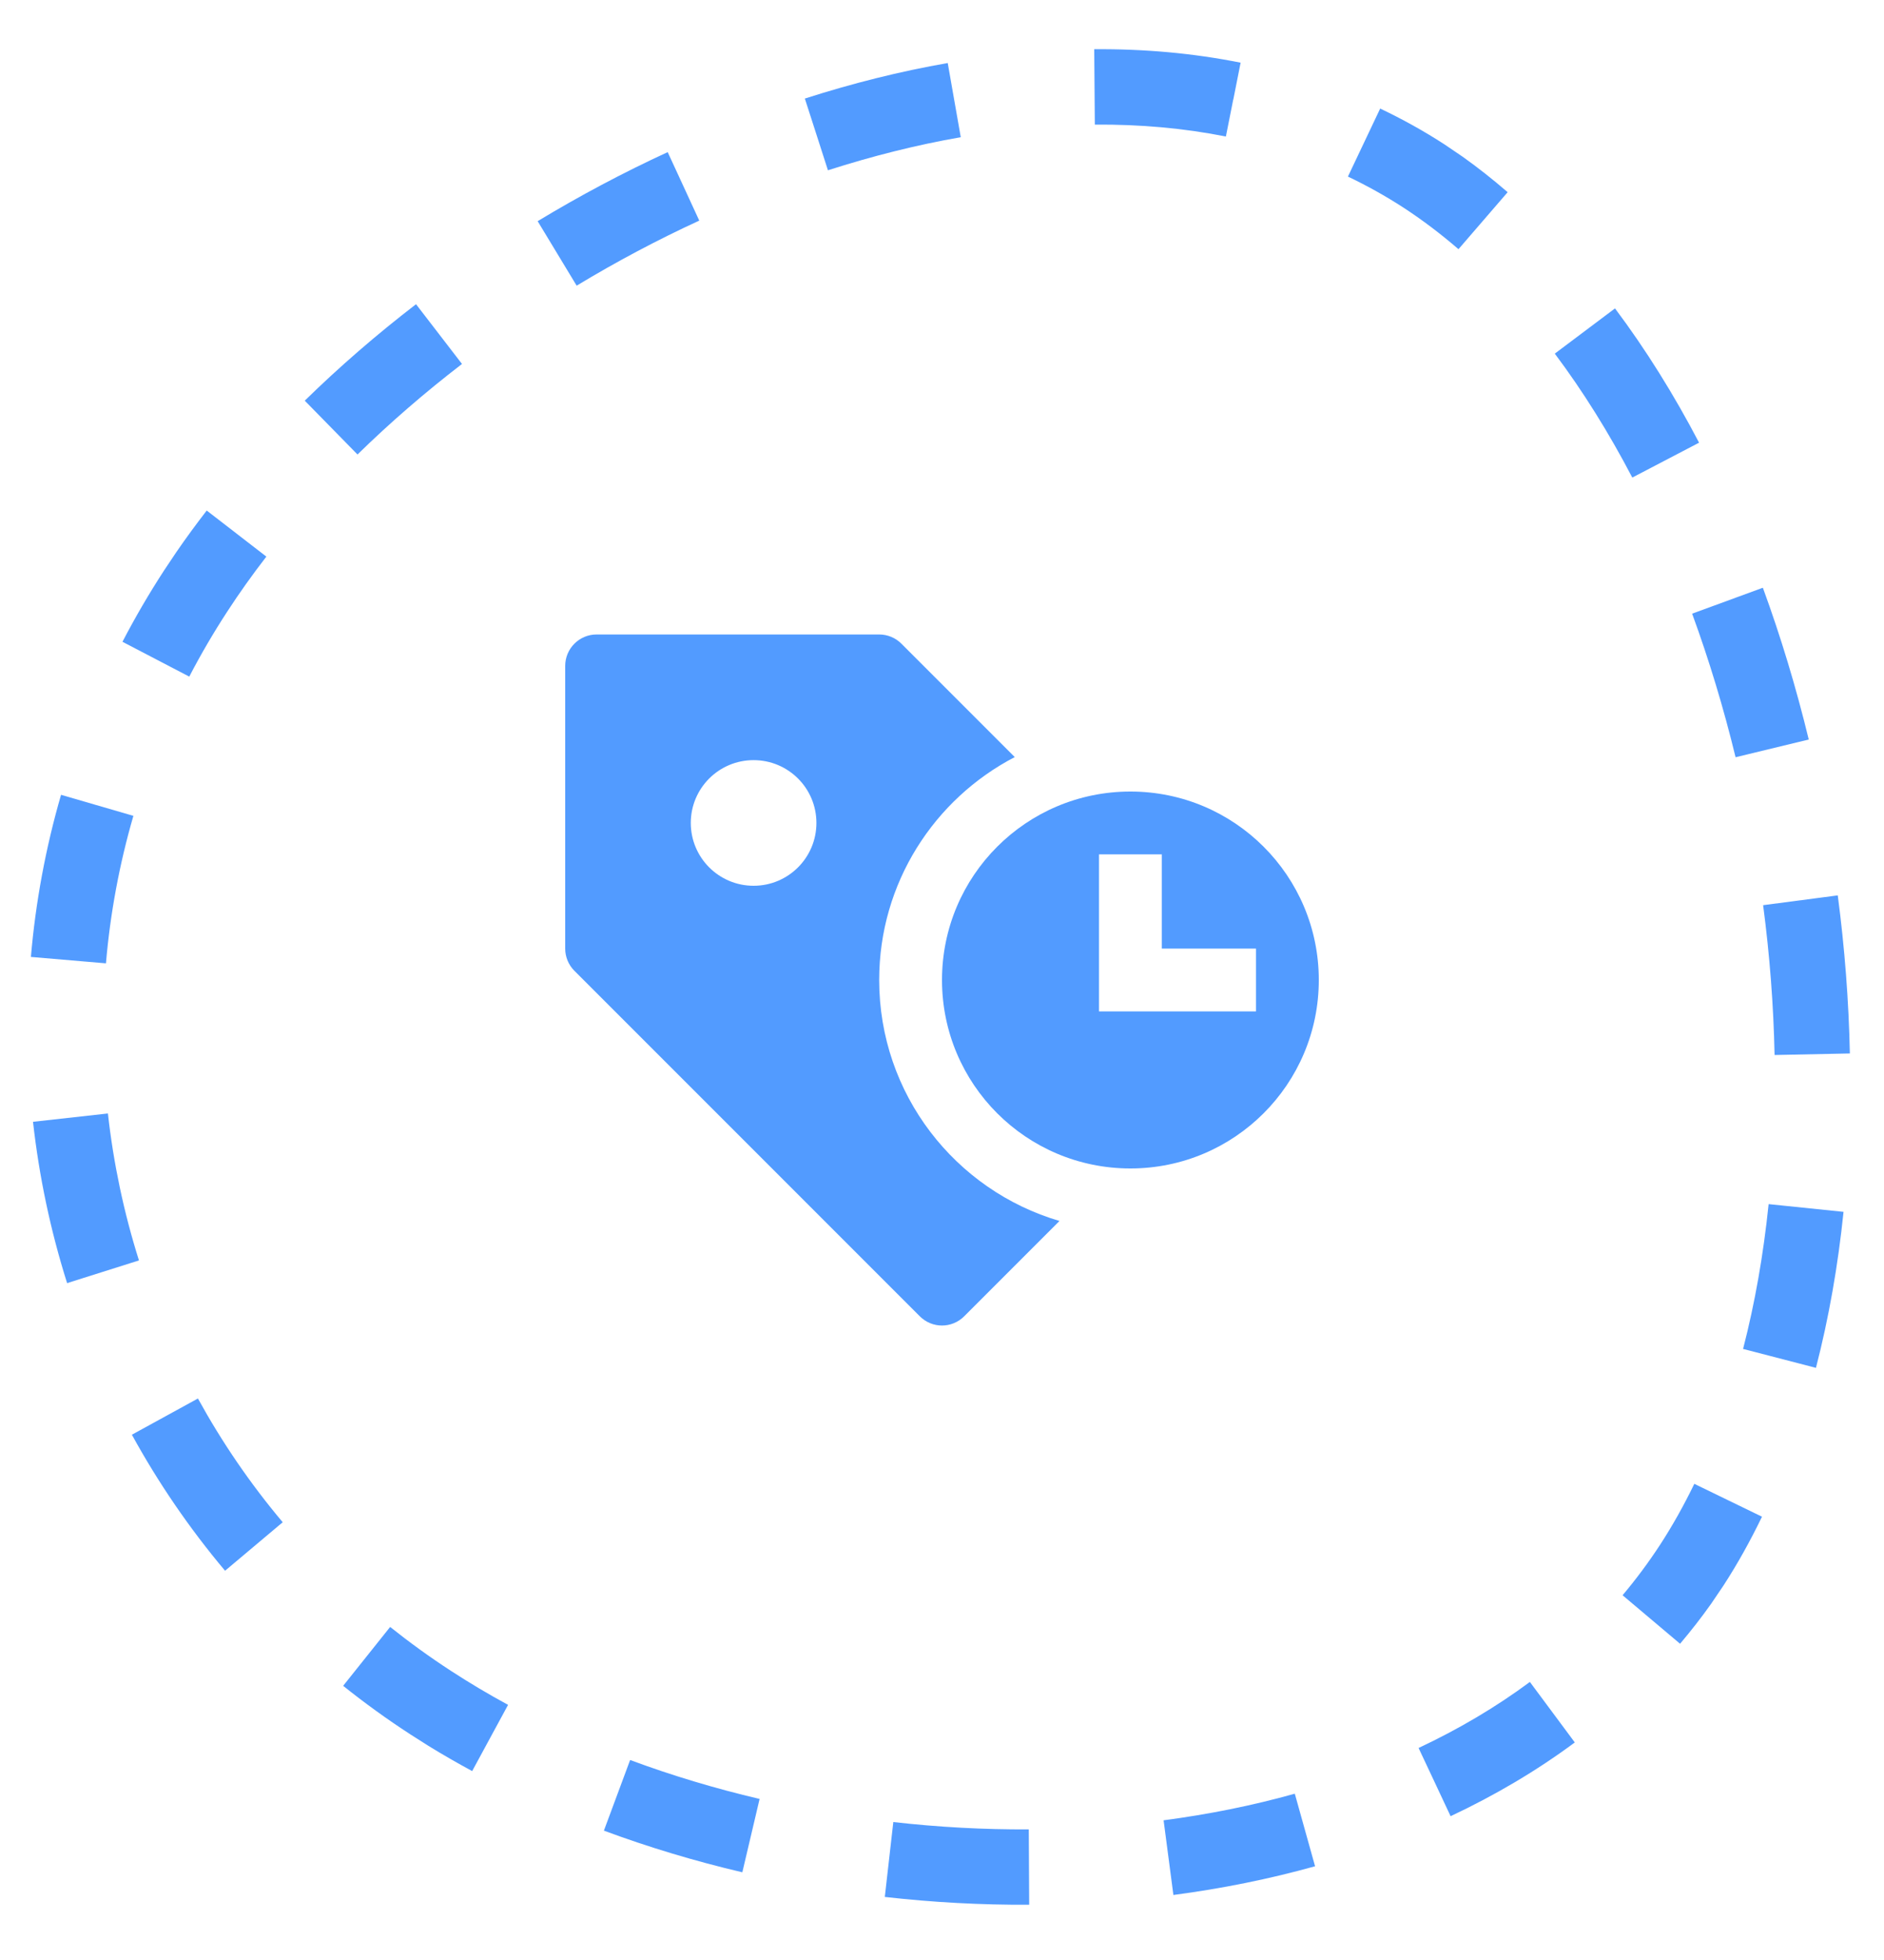
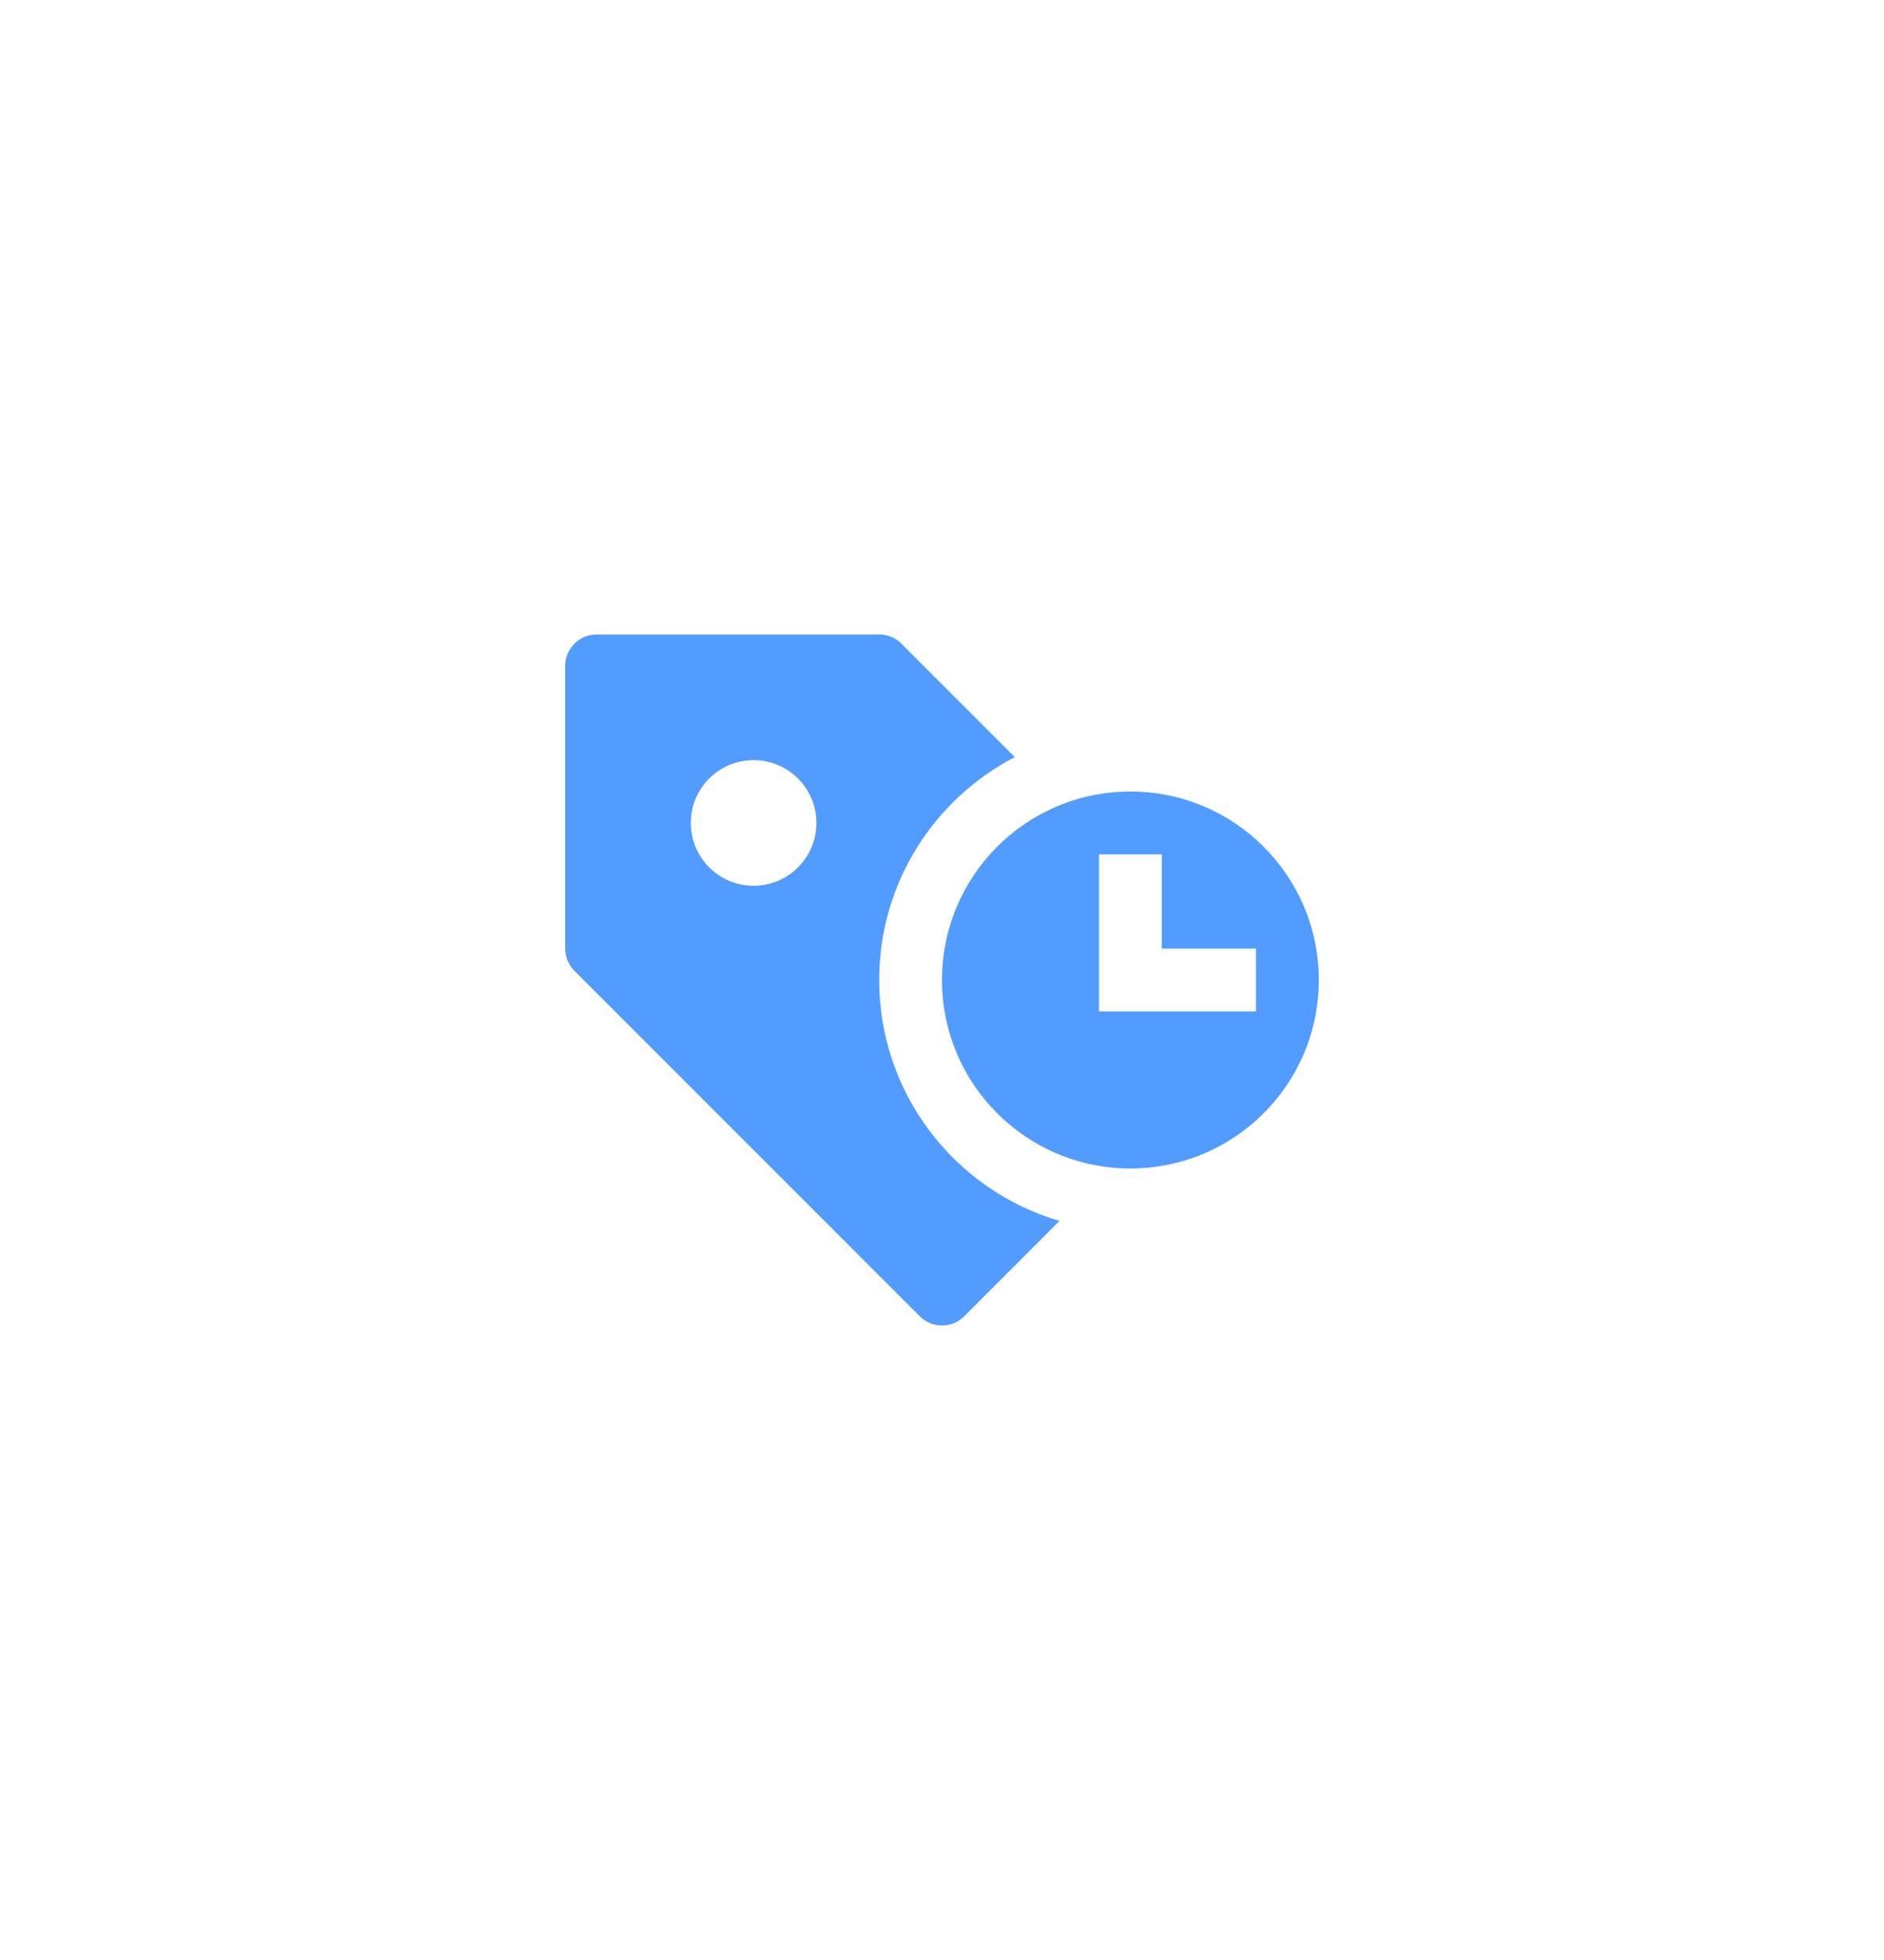
<svg xmlns="http://www.w3.org/2000/svg" width="50" height="52" viewBox="0 0 50 52" fill="none">
-   <path d="M43.062 42.323C43.42 41.898 43.753 41.45 44.06 40.98L45.736 42.071L45.413 42.548C45.153 42.916 44.876 43.269 44.588 43.61L43.062 42.323ZM46.762 40.239C46.452 40.88 46.112 41.493 45.736 42.071L44.06 40.98C44.387 40.477 44.689 39.938 44.966 39.367L46.762 40.239ZM37.648 46.375C38.71 45.876 39.7 45.292 40.602 44.623L41.794 46.228C40.777 46.983 39.671 47.633 38.498 48.185L38.074 47.281L37.648 46.375ZM48.926 32.151C48.779 33.582 48.535 34.969 48.194 36.29L46.26 35.788C46.574 34.574 46.8 33.286 46.938 31.946L48.926 32.151ZM48.773 23.755C48.957 25.155 49.065 26.56 49.094 27.949L47.096 27.99C47.069 26.676 46.967 25.344 46.792 24.015L48.773 23.755ZM30.881 48.294C32.077 48.136 33.243 47.902 34.363 47.588L34.901 49.513C33.684 49.853 32.425 50.106 31.141 50.275L30.881 48.294ZM46.785 15.593C47.262 16.895 47.669 18.244 48.003 19.62L46.061 20.09C45.744 18.786 45.358 17.51 44.908 16.281L46.785 15.593ZM23.708 48.34C24.904 48.476 26.107 48.541 27.303 48.535L27.314 50.534C26.038 50.541 24.755 50.471 23.482 50.327L23.708 48.34ZM42.861 8.182C43.679 9.273 44.425 10.469 45.092 11.745L45.036 11.774L43.32 12.67C42.698 11.481 42.01 10.378 41.263 9.382L42.861 8.182ZM16.723 46.694C17.829 47.105 18.979 47.45 20.159 47.727L19.701 49.673C18.444 49.378 17.213 49.008 16.027 48.568L16.723 46.694ZM38.816 4.157C39.226 4.448 39.624 4.764 40.012 5.099L38.707 6.611C38.233 6.202 37.746 5.834 37.246 5.508C36.771 5.2 36.279 4.926 35.773 4.685L36.629 2.88C37.215 3.159 37.786 3.474 38.337 3.832L38.816 4.157ZM10.883 46.009C10.264 45.607 9.672 45.178 9.107 44.726L10.354 43.164C10.869 43.575 11.409 43.966 11.974 44.333C12.458 44.648 12.962 44.948 13.484 45.231L13.007 46.11L12.531 46.988C12.136 46.774 11.749 46.552 11.372 46.32L10.883 46.009ZM29.04 1.306C30.365 1.295 31.666 1.411 32.925 1.663L32.731 2.642L32.729 2.642L32.534 3.622C31.421 3.4 30.257 3.297 29.056 3.306L29.04 1.306ZM5.253 37.103C5.888 38.259 6.639 39.36 7.503 40.386L5.973 41.673C5.024 40.545 4.198 39.335 3.5 38.064L5.253 37.103ZM21.36 2.615C22.618 2.211 23.887 1.893 25.152 1.672L25.498 3.64C24.329 3.844 23.149 4.14 21.973 4.518L21.651 3.517L21.36 2.615ZM2.864 29.541C3.011 30.864 3.287 32.171 3.688 33.44L1.781 34.042C1.341 32.649 1.038 31.214 0.876 29.762L2.864 29.541ZM14.269 5.868C15.384 5.194 16.54 4.58 17.72 4.036L18.135 4.935L18.558 5.853C17.446 6.364 16.357 6.943 15.304 7.579L14.269 5.868ZM3.54 21.645C3.166 22.933 2.924 24.244 2.812 25.558L0.82 25.388C0.944 23.944 1.209 22.503 1.62 21.087L3.54 21.645ZM8.088 10.63C9.006 9.732 9.995 8.875 11.041 8.071L12.261 9.656C11.275 10.414 10.346 11.218 9.488 12.058L8.088 10.63ZM4.677 14.652C4.933 14.279 5.204 13.91 5.486 13.545L6.277 14.155L6.276 14.155L7.069 14.767C6.697 15.248 6.35 15.735 6.031 16.226C5.663 16.79 5.327 17.366 5.023 17.951L3.25 17.027C3.584 16.385 3.952 15.753 4.354 15.135L4.677 14.652Z" fill="#529BFF" />
  <g clip-path="url(#clip0_17520_43673)">
    <path d="M23.333 26C23.333 23.426 24.795 21.197 26.931 20.086L23.922 17.077C23.767 16.921 23.554 16.833 23.333 16.833H15.833C15.373 16.833 15 17.207 15 17.667V25.167C15 25.387 15.088 25.6 15.244 25.756L24.411 34.922C24.573 35.085 24.787 35.167 25 35.167C25.213 35.167 25.427 35.085 25.589 34.922L28.118 32.393C25.353 31.581 23.333 29.028 23.333 26ZM20 23.5C19.079 23.5 18.333 22.754 18.333 21.833C18.333 20.912 19.079 20.167 20 20.167C20.921 20.167 21.667 20.912 21.667 21.833C21.667 22.754 20.921 23.5 20 23.5Z" fill="#529BFF" />
    <path d="M30 21C27.238 21 25 23.238 25 26C25 28.762 27.238 31 30 31C32.762 31 35 28.762 35 26C35 23.238 32.762 21 30 21ZM33.333 26.833H29.167V22.667H30.833V25.167H33.333V26.833Z" fill="#529BFF" />
  </g>
  <defs>
    <clipPath id="clip0_17520_43673">
      <rect width="20" height="20" fill="white" transform="translate(15 16)" />
    </clipPath>
  </defs>
</svg>